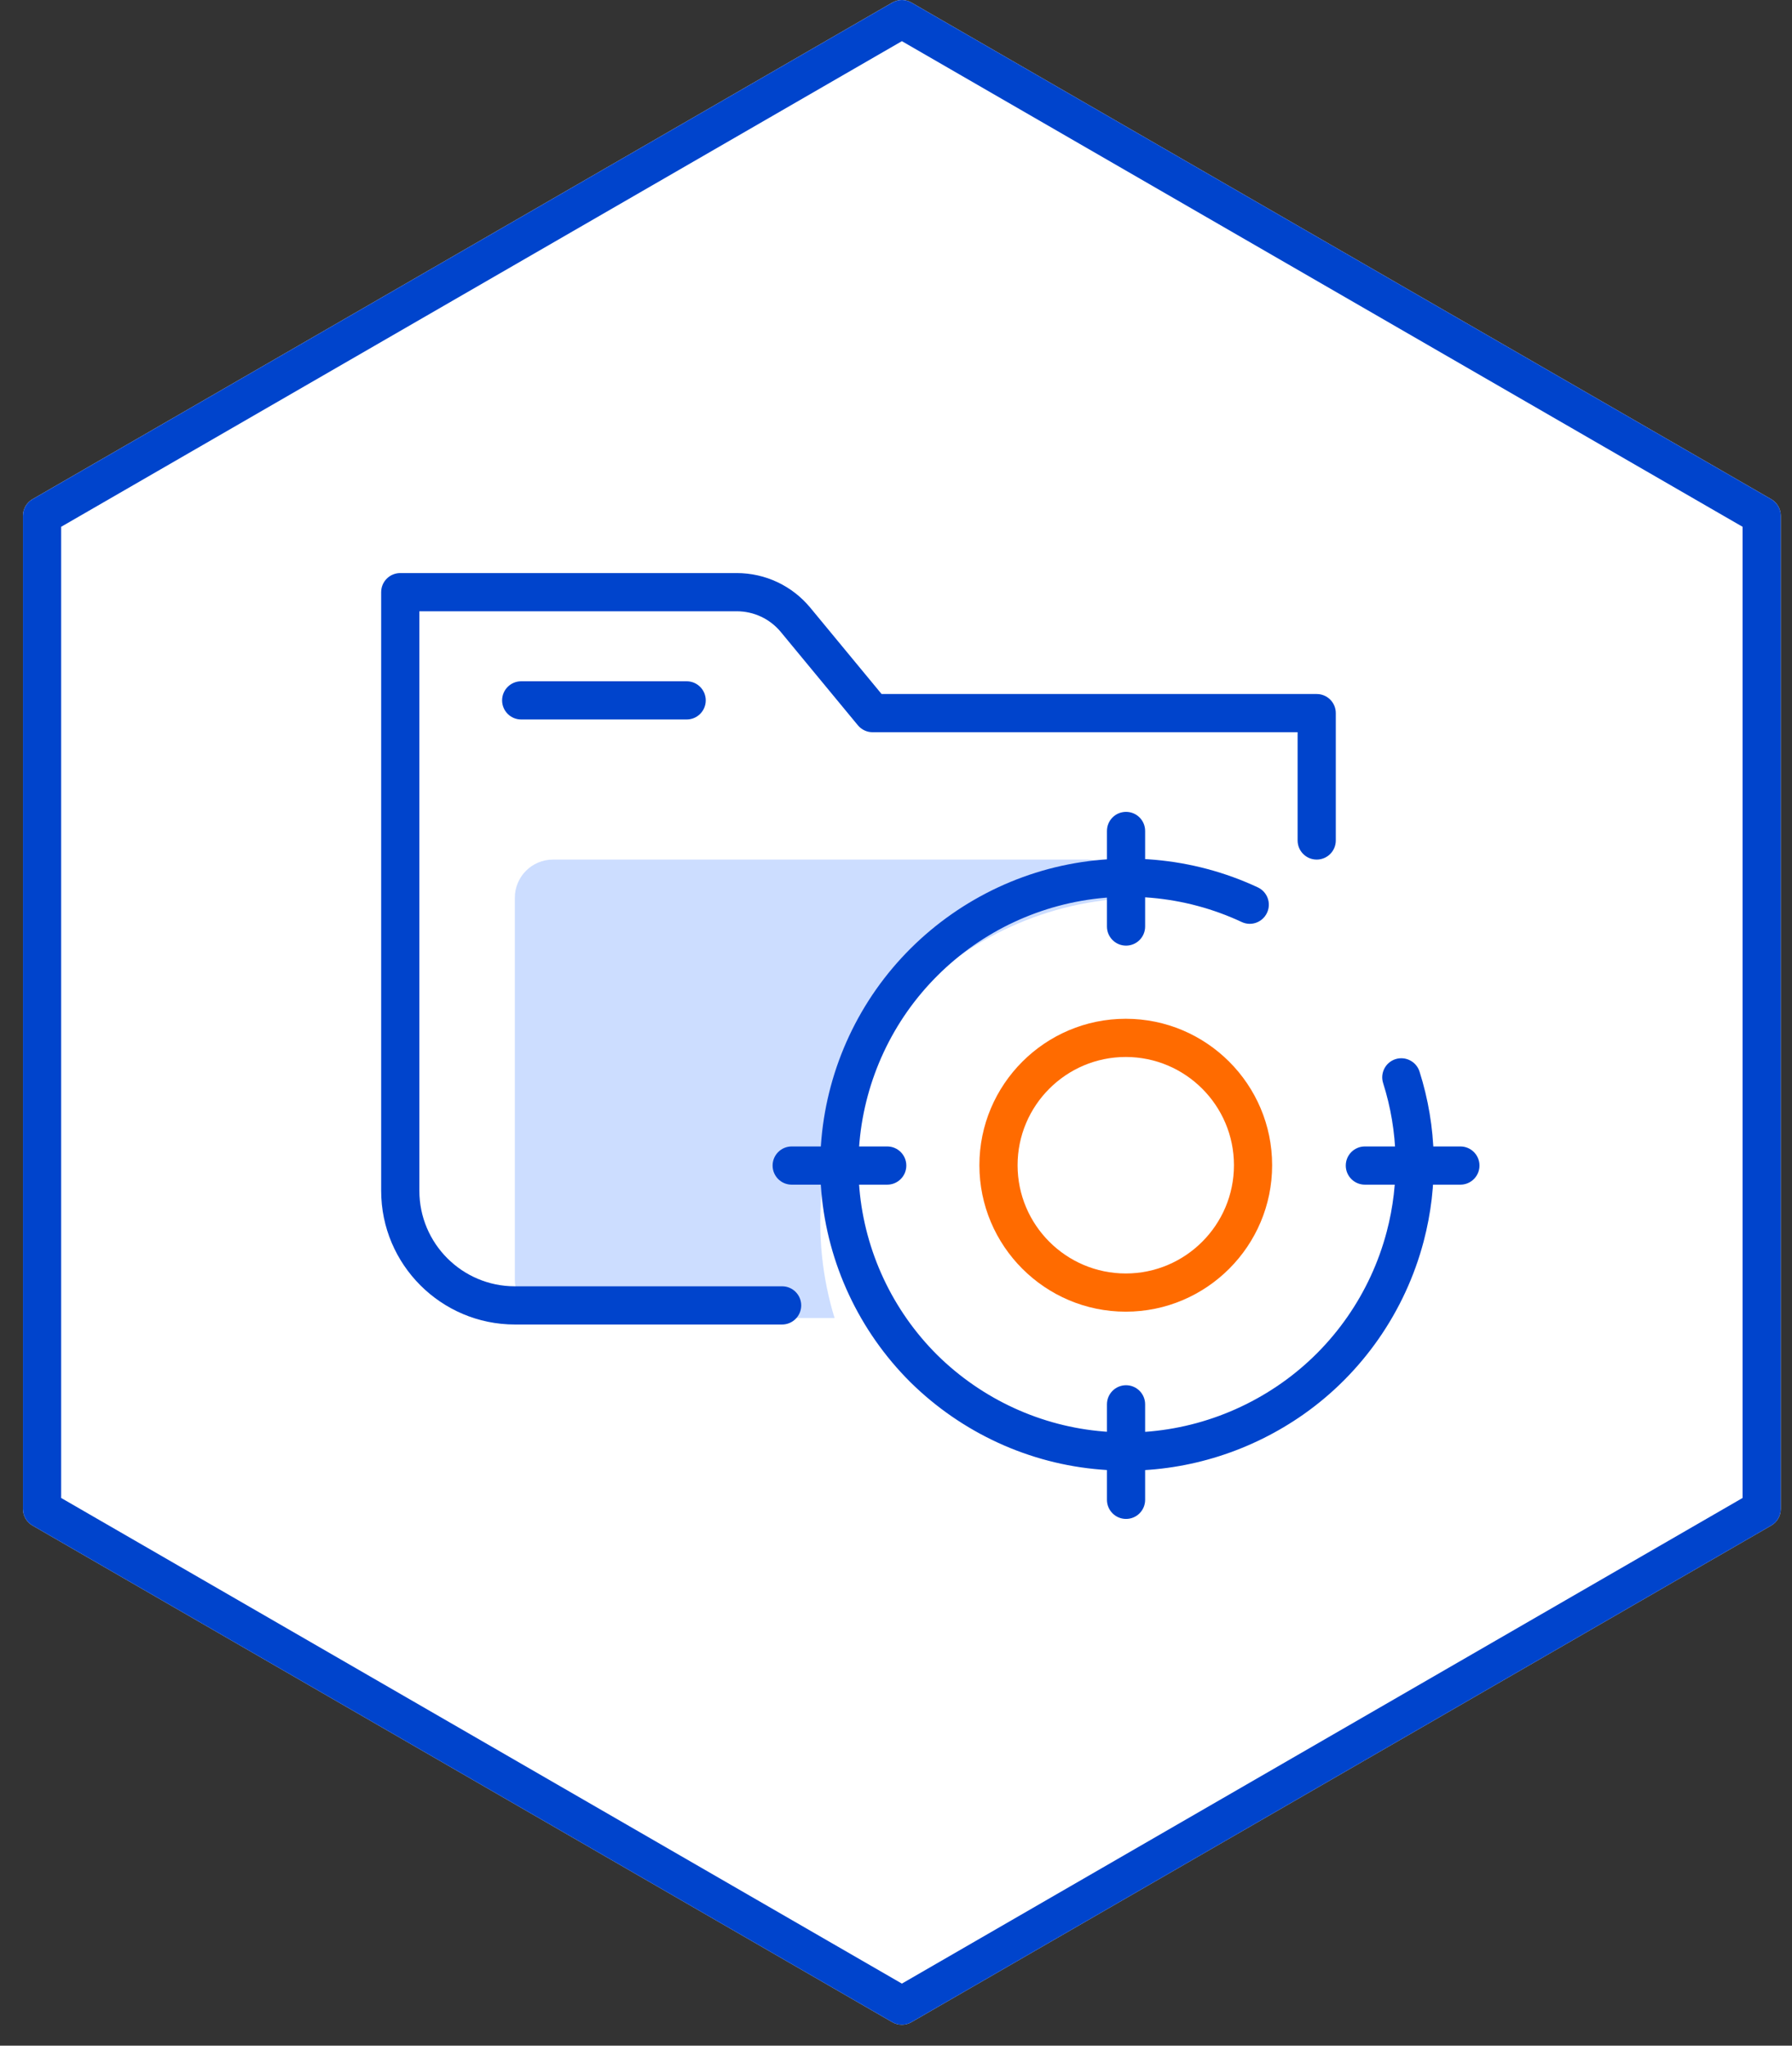
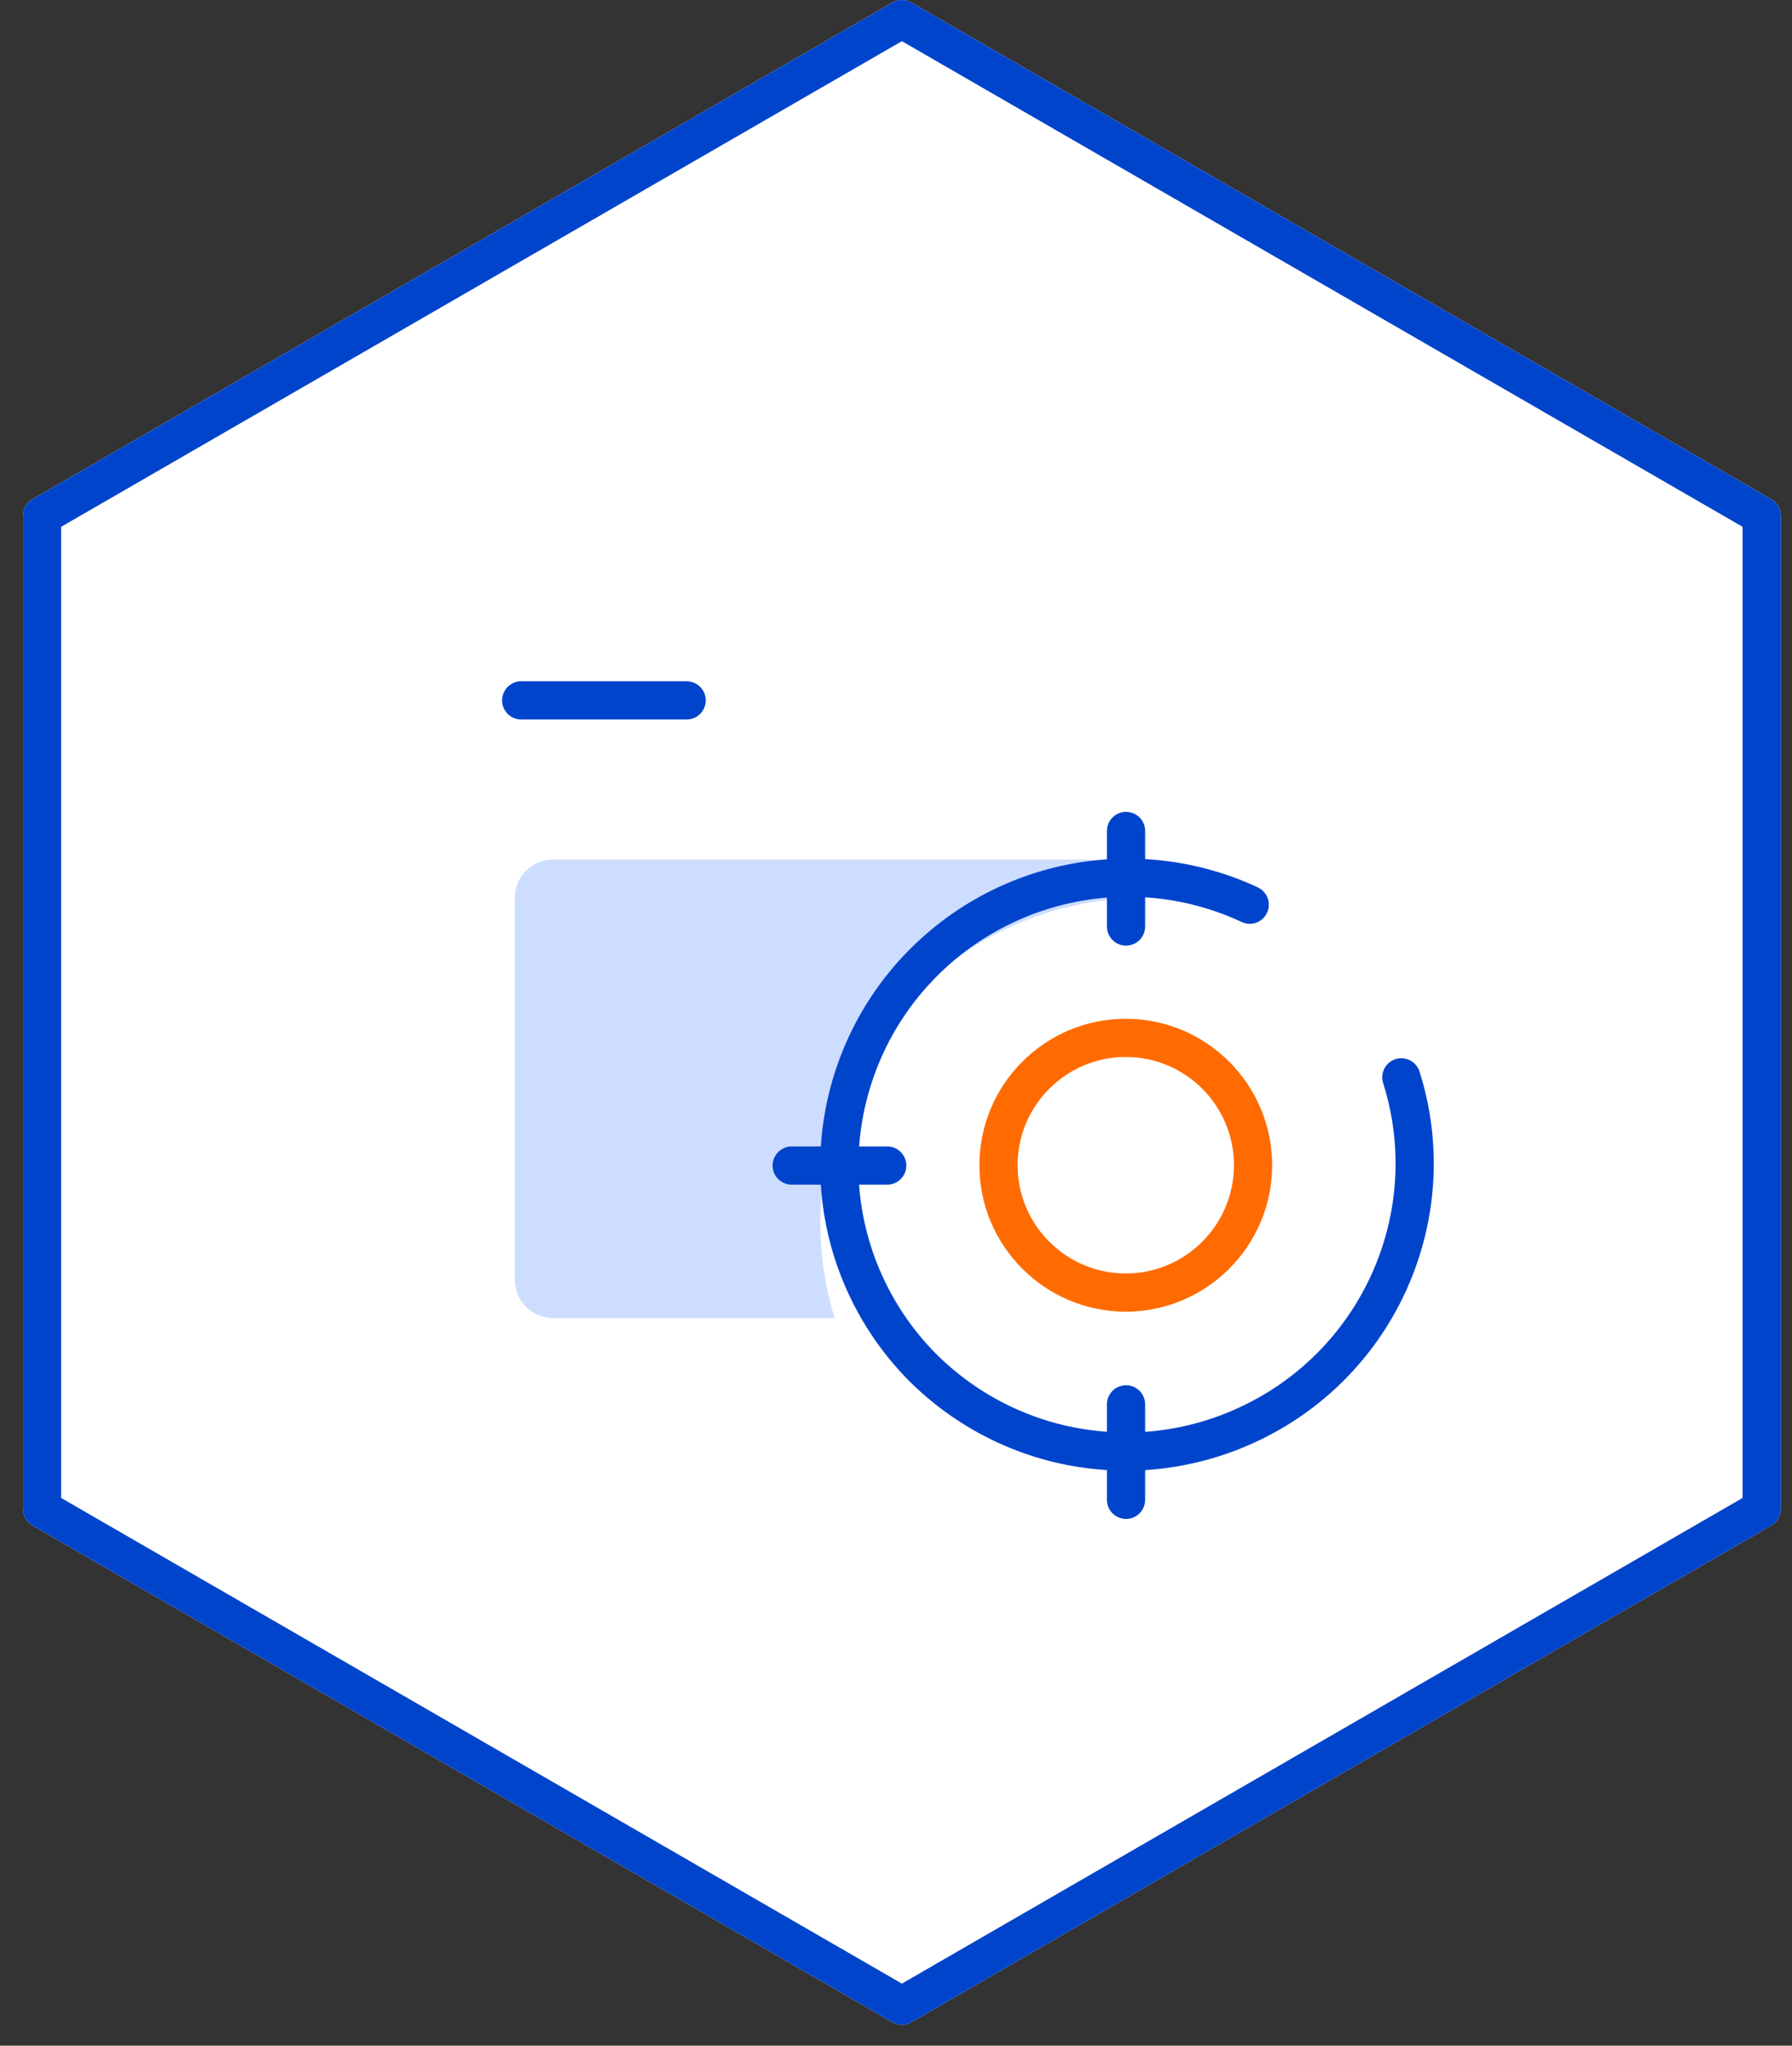
<svg xmlns="http://www.w3.org/2000/svg" width="78" height="89" viewBox="0 0 78 89" fill="none">
  <rect x="0" y="0" width="78" height="89" fill="#333333" stroke="none" />
  <path d="M39.256 88.088C39.112 88.088 38.968 88.051 38.84 87.977L1.415 66.37C1.158 66.222 1 65.948 1 65.651V22.437C1 22.14 1.158 21.866 1.415 21.718L38.84 0.111C39.096 -0.037 39.415 -0.037 39.671 0.111L77.096 21.718C77.353 21.866 77.511 22.14 77.511 22.437V65.651C77.511 65.948 77.353 66.222 77.096 66.37L39.671 87.977C39.543 88.051 39.399 88.088 39.256 88.088Z" fill="white" />
  <path d="M2.662 65.171L39.256 86.299L75.849 65.171V22.919L39.256 1.791L2.662 22.919V65.171ZM39.256 88.089C39.112 88.089 38.968 88.052 38.84 87.977L1.415 66.37C1.158 66.223 1 65.948 1 65.651V22.438C1 22.141 1.158 21.867 1.415 21.719L38.84 0.112C39.096 -0.037 39.415 -0.037 39.671 0.112L77.096 21.719C77.353 21.867 77.511 22.141 77.511 22.438V65.651C77.511 65.948 77.353 66.223 77.096 66.37L39.671 87.977C39.543 88.052 39.399 88.089 39.256 88.089Z" fill="#0044CC" />
  <path opacity="0.2" d="M24.071 37.397H47.34C48.258 37.397 49.002 38.141 49.002 39.059V55.68C49.002 56.598 48.258 57.342 47.34 57.342H24.071C23.153 57.342 22.409 56.598 22.409 55.68V39.059C22.409 38.141 23.153 37.397 24.071 37.397Z" fill="#0055FF" />
  <path d="M49.832 39.059C57.634 39.059 63.959 45.384 63.959 53.186C63.959 60.989 57.634 67.314 49.832 67.314C42.03 67.314 35.705 60.989 35.705 53.186C35.705 45.384 42.03 39.059 49.832 39.059Z" fill="white" />
-   <path d="M34.043 57.624H22.409C19.201 57.624 16.591 55.014 16.591 51.807V25.763C16.591 25.303 16.963 24.932 17.422 24.932H32.067C33.31 24.932 34.478 25.482 35.271 26.441L38.372 30.194H57.312C57.771 30.194 58.143 30.565 58.143 31.025V36.566C58.143 37.025 57.771 37.397 57.312 37.397C56.852 37.397 56.481 37.025 56.481 36.566V31.856H37.981C37.733 31.856 37.498 31.745 37.34 31.554L33.989 27.499C33.514 26.923 32.813 26.594 32.067 26.594H18.254V51.807C18.254 54.099 20.118 55.962 22.409 55.962H34.043C34.502 55.962 34.874 56.334 34.874 56.793C34.874 57.252 34.502 57.624 34.043 57.624Z" fill="#0044CC" />
  <path d="M29.888 31.302H22.686C22.227 31.302 21.855 30.93 21.855 30.471C21.855 30.012 22.227 29.64 22.686 29.64H29.888C30.347 29.64 30.719 30.012 30.719 30.471C30.719 30.93 30.347 31.302 29.888 31.302Z" fill="#0044CC" />
  <path d="M49.026 63.983C48.656 63.983 48.285 63.968 47.914 63.936C44.807 63.691 41.859 62.337 39.62 60.127C37.396 57.911 36.023 54.976 35.751 51.862C35.481 48.749 36.326 45.618 38.132 43.048C39.938 40.481 42.603 38.62 45.637 37.807C48.675 36.999 51.909 37.281 54.748 38.606C55.165 38.801 55.344 39.294 55.15 39.711C54.955 40.128 54.462 40.31 54.045 40.112C51.559 38.95 48.725 38.702 46.066 39.414C43.408 40.125 41.074 41.755 39.491 44.004C37.911 46.254 37.171 48.994 37.407 51.719C37.645 54.442 38.846 57.01 40.791 58.947C42.749 60.88 45.328 62.064 48.051 62.28C50.777 62.517 53.524 61.763 55.789 60.169C58.032 58.591 59.656 56.254 60.359 53.589C60.923 51.453 60.869 49.216 60.203 47.122C60.064 46.686 60.306 46.218 60.743 46.079C61.177 45.942 61.647 46.181 61.787 46.619C62.549 49.015 62.611 51.571 61.966 54.014C61.163 57.056 59.308 59.726 56.745 61.529C54.468 63.129 51.763 63.983 49.026 63.983Z" fill="#0044CC" />
  <path d="M49.013 41.141C48.554 41.141 48.182 40.769 48.182 40.31V36.152C48.182 35.692 48.554 35.321 49.013 35.321C49.472 35.321 49.844 35.692 49.844 36.152V40.31C49.844 40.769 49.472 41.141 49.013 41.141Z" fill="#0044CC" />
  <path d="M49.013 66.083C48.554 66.083 48.182 65.711 48.182 65.252V61.097C48.182 60.638 48.554 60.266 49.013 60.266C49.472 60.266 49.844 60.638 49.844 61.097V65.252C49.844 65.711 49.472 66.083 49.013 66.083Z" fill="#0044CC" />
-   <path d="M63.566 51.54H59.408C58.948 51.54 58.577 51.168 58.577 50.709C58.577 50.25 58.948 49.878 59.408 49.878H63.566C64.025 49.878 64.397 50.25 64.397 50.709C64.397 51.168 64.025 51.54 63.566 51.54Z" fill="#0044CC" />
  <path d="M38.618 51.54H34.46C34 51.54 33.629 51.168 33.629 50.709C33.629 50.25 34 49.878 34.46 49.878H38.618C39.077 49.878 39.449 50.25 39.449 50.709C39.449 51.168 39.077 51.54 38.618 51.54Z" fill="#0044CC" />
  <path d="M49.001 45.985C46.404 45.985 44.292 48.097 44.292 50.694C44.292 53.291 46.404 55.404 49.001 55.404C51.598 55.404 53.71 53.291 53.71 50.694C53.71 48.097 51.598 45.985 49.001 45.985ZM49.001 57.066C45.488 57.066 42.63 54.208 42.63 50.694C42.63 47.181 45.488 44.323 49.001 44.323C52.514 44.323 55.372 47.181 55.372 50.694C55.372 54.208 52.514 57.066 49.001 57.066Z" fill="#FF6B00" />
</svg>